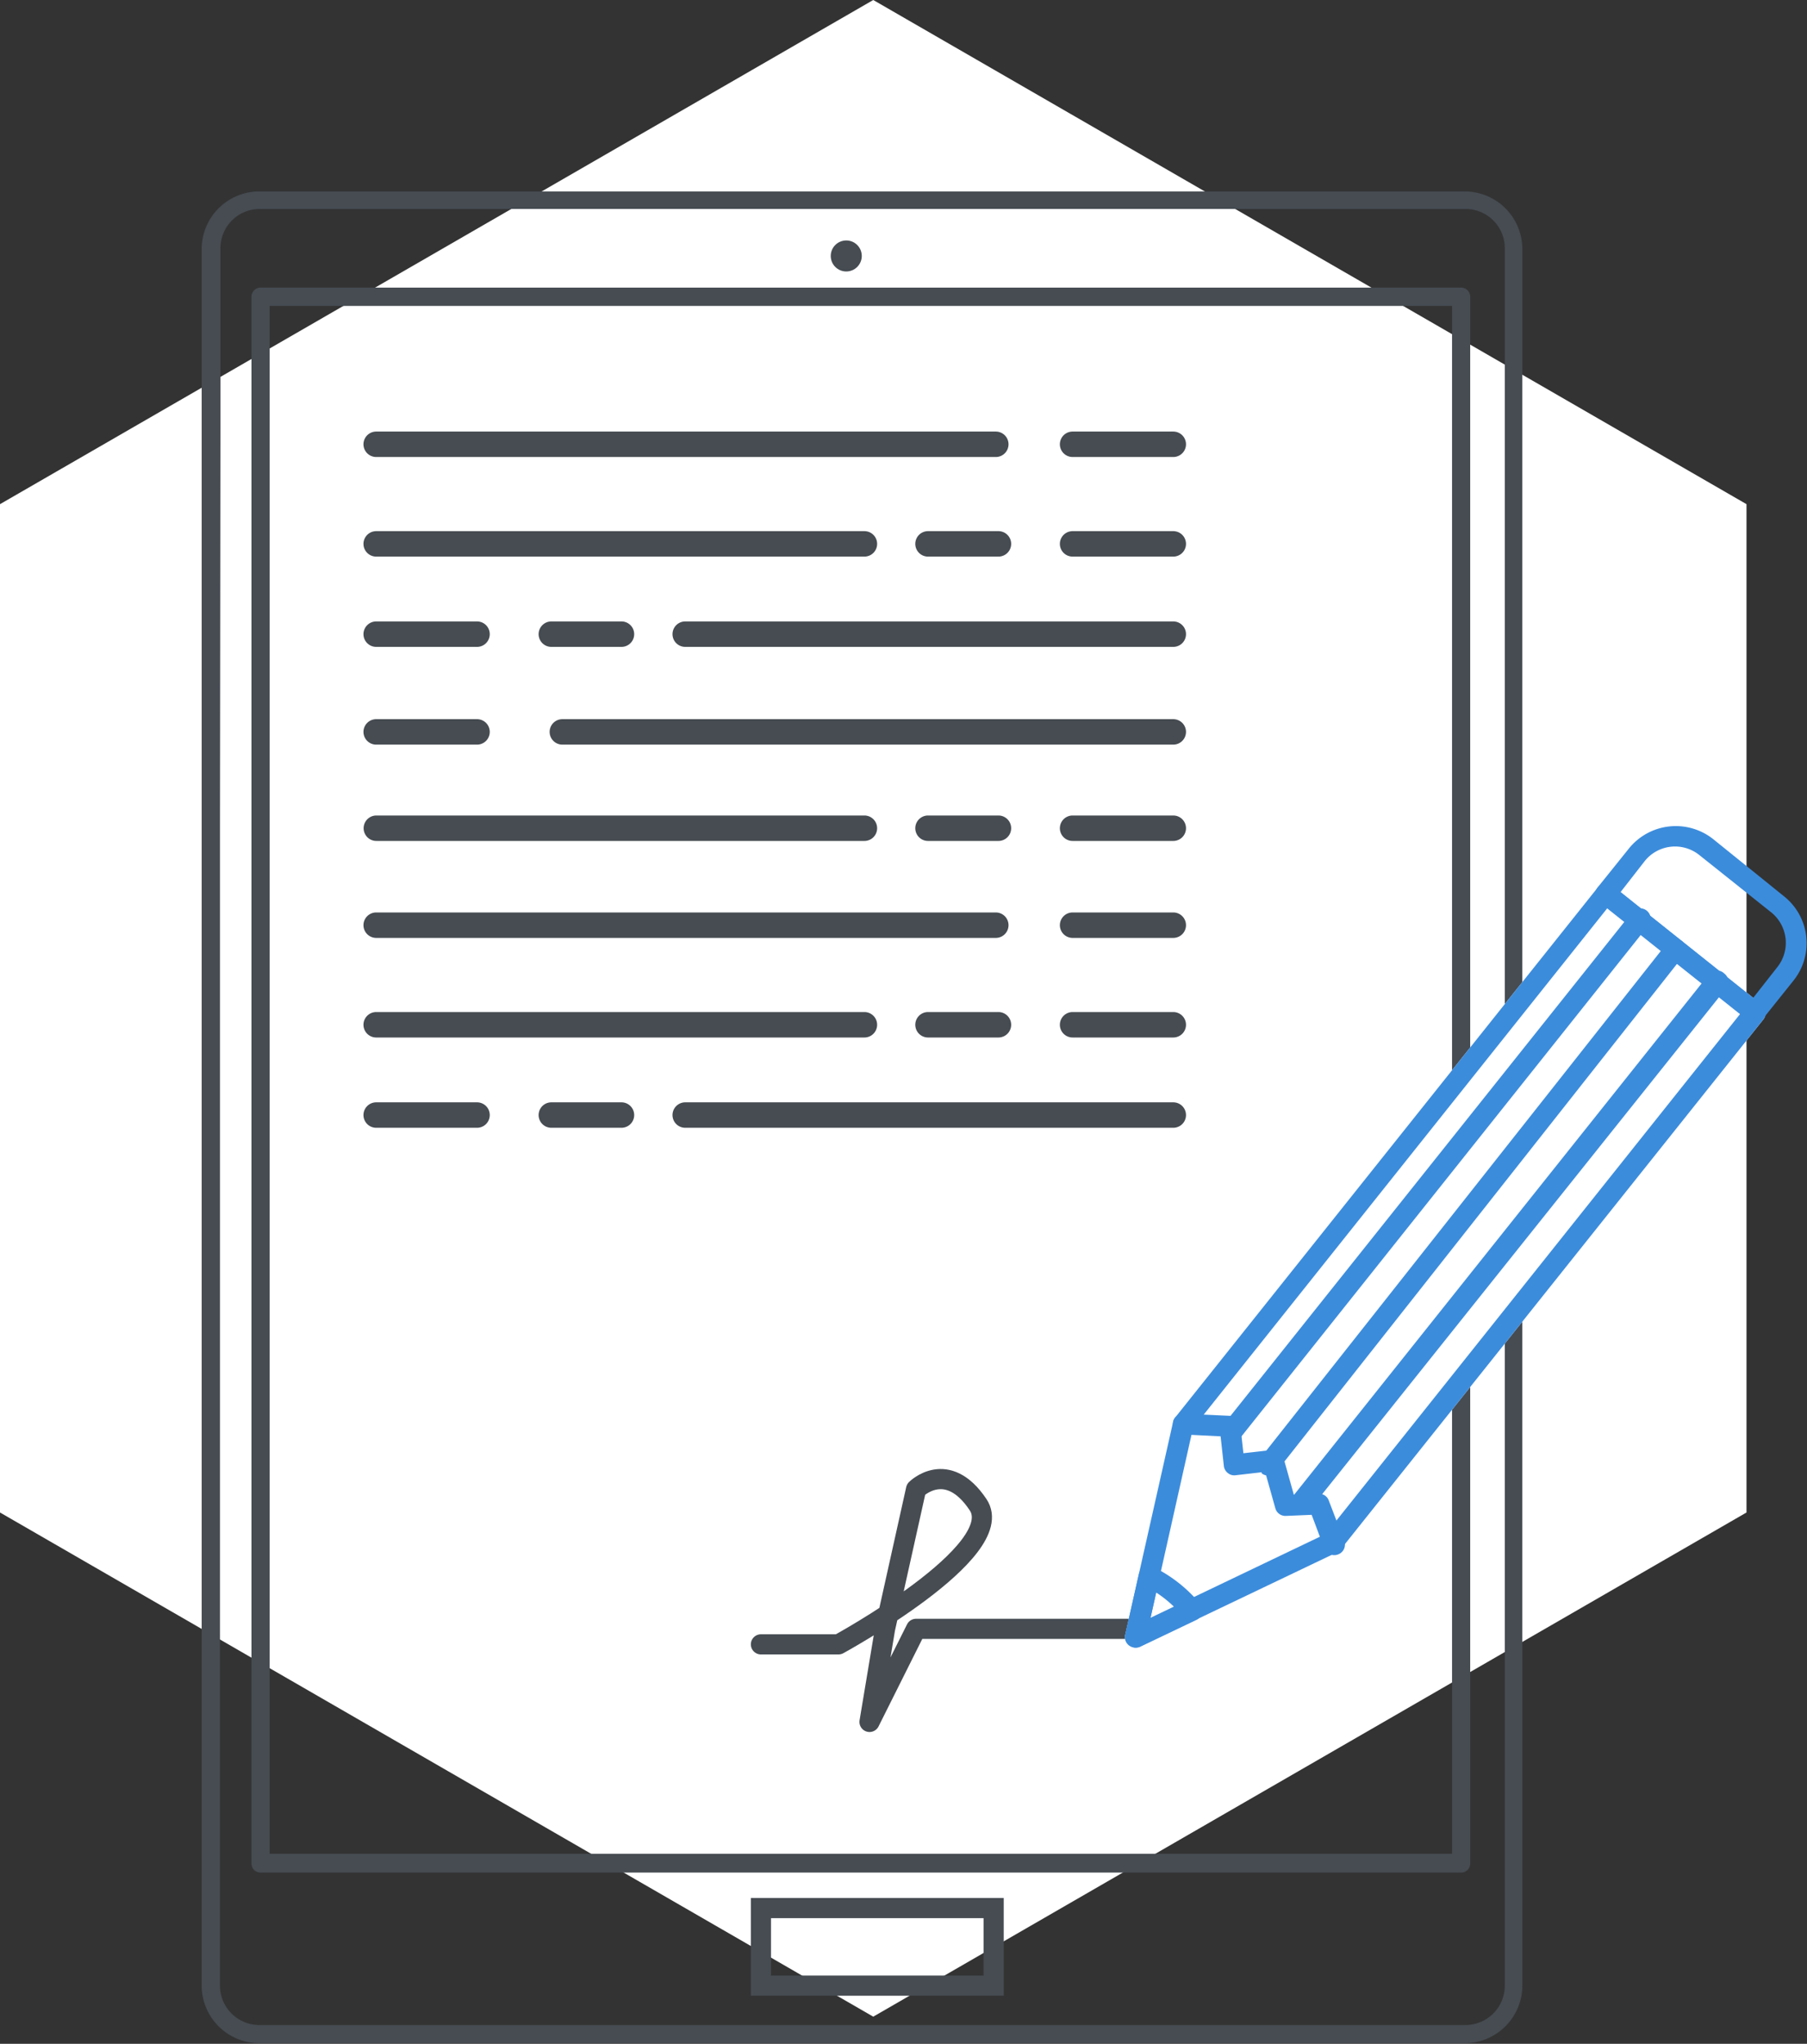
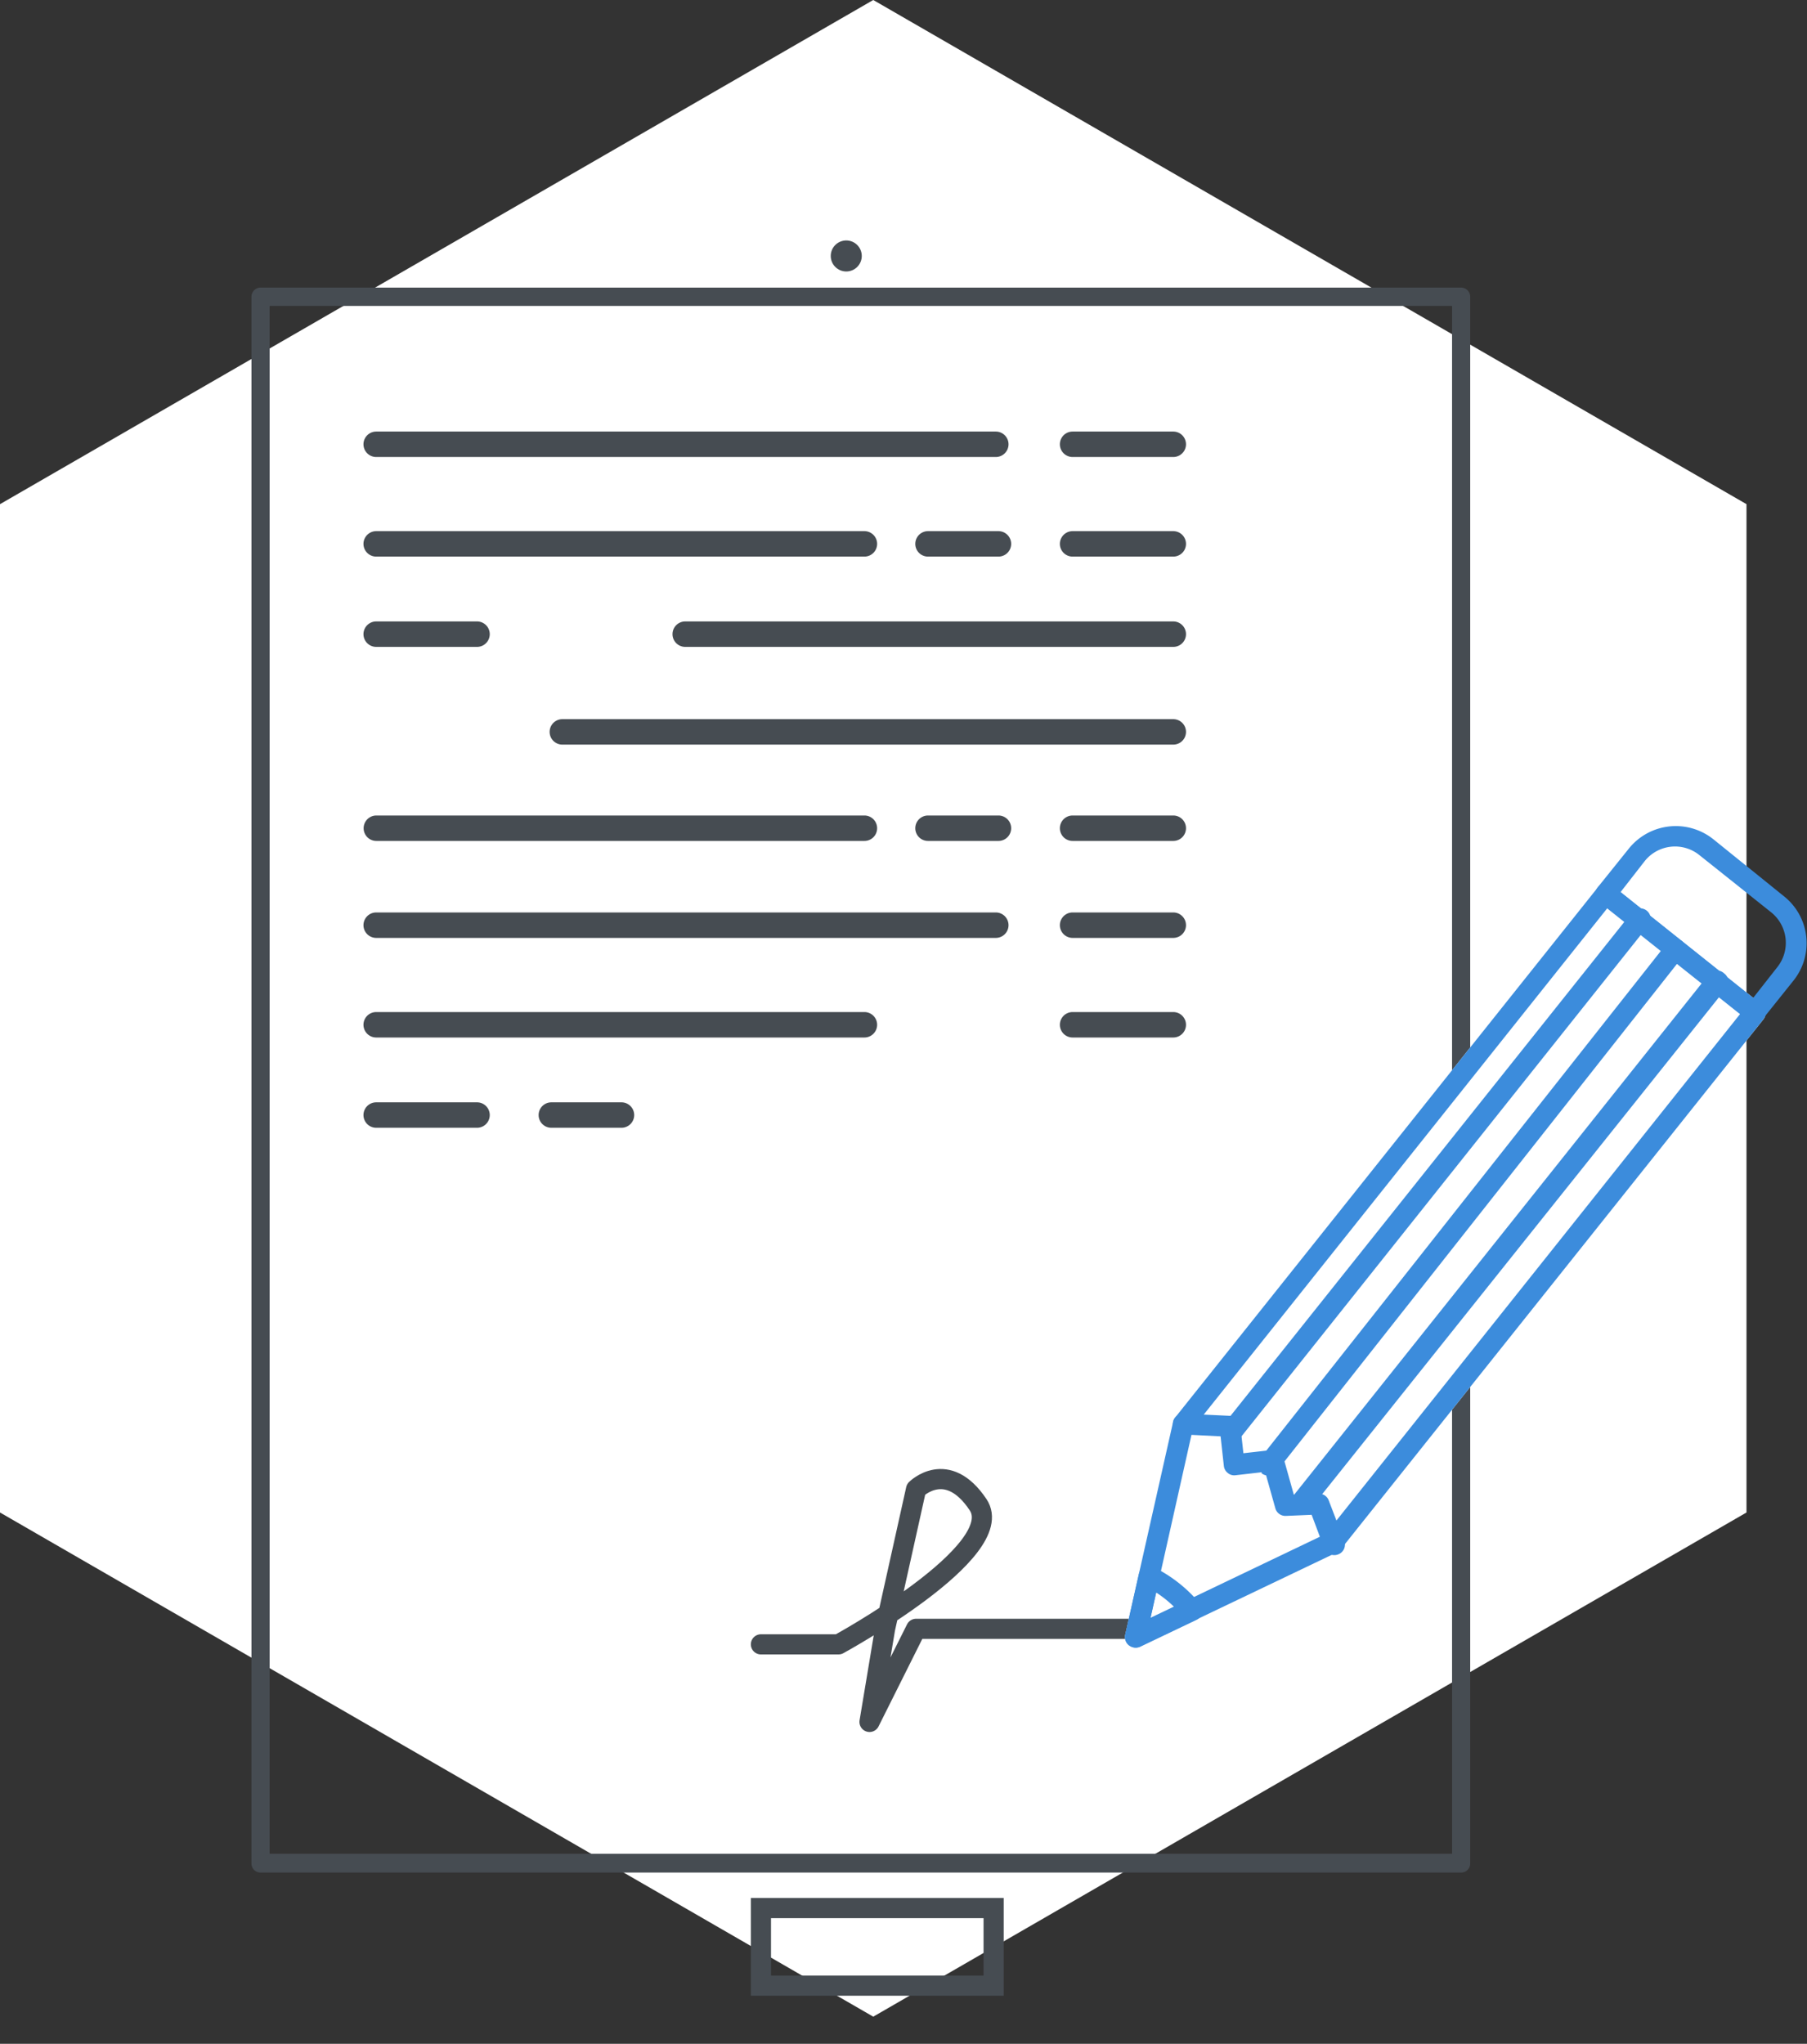
<svg xmlns="http://www.w3.org/2000/svg" viewBox="0 0 116.48 131.75">
  <rect x="0" y="0" width="116.48" height="131.75" fill="#333333" stroke="none" />
  <defs>
    <style>.cls-1{fill:#fff;}.cls-2{fill:#464c52;}.cls-3,.cls-5{fill:none;stroke:#464c52;stroke-width:1.3px;}.cls-3{stroke-linecap:round;stroke-linejoin:round;}.cls-4{fill:#3c8cdc;}.cls-5{stroke-miterlimit:10;}</style>
  </defs>
  <g id="Capa_2" data-name="Capa 2">
    <g id="Capa_1-2" data-name="Capa 1">
      <polygon class="cls-1" points="0 32.5 0 97.5 56.29 130 112.58 97.5 112.58 32.5 56.29 0 0 32.5" />
      <path class="cls-2" d="M64.19,29.46H24.25a.82.82,0,0,1,0-1.64H64.19a.82.82,0,0,1,0,1.64Z" />
      <path class="cls-2" d="M75.63,29.46H69.14a.82.82,0,1,1,0-1.64h6.49a.82.82,0,0,1,0,1.64Z" />
      <path class="cls-2" d="M55.72,35.88H24.25a.82.82,0,0,1,0-1.64H55.72a.82.82,0,0,1,0,1.64Z" />
      <path class="cls-2" d="M75.63,35.88H69.14a.82.82,0,1,1,0-1.64h6.49a.82.82,0,0,1,0,1.64Z" />
      <path class="cls-2" d="M64.36,35.88H59.82a.82.82,0,0,1,0-1.64h4.54a.82.82,0,0,1,0,1.64Z" />
      <path class="cls-2" d="M75.63,41.7H44.17a.82.82,0,0,1,0-1.64H75.63a.82.82,0,0,1,0,1.64Z" />
      <path class="cls-2" d="M30.75,41.7h-6.5a.82.82,0,0,1,0-1.64h6.5a.82.82,0,0,1,0,1.64Z" />
-       <path class="cls-2" d="M40.06,41.7H35.54a.82.82,0,0,1,0-1.64h4.52a.82.82,0,0,1,0,1.64Z" />
      <path class="cls-2" d="M75.63,48H36.25a.82.82,0,0,1,0-1.64H75.63a.82.82,0,0,1,0,1.64Z" />
-       <path class="cls-2" d="M30.75,48h-6.5a.82.82,0,0,1,0-1.64h6.5a.82.82,0,0,1,0,1.64Z" />
      <path class="cls-2" d="M55.72,54.21H24.26a.82.82,0,0,1,0-1.64H55.72a.82.82,0,0,1,0,1.64Z" />
      <path class="cls-2" d="M75.63,54.21H69.14a.82.82,0,1,1,0-1.64h6.49a.82.82,0,1,1,0,1.64Z" />
      <path class="cls-2" d="M64.36,54.21H59.82a.82.82,0,0,1,0-1.64h4.54a.82.82,0,0,1,0,1.64Z" />
      <path class="cls-2" d="M64.19,60.46H24.25a.82.82,0,0,1,0-1.64H64.19a.82.82,0,0,1,0,1.64Z" />
      <path class="cls-2" d="M75.63,60.46H69.14a.82.82,0,1,1,0-1.64h6.49a.82.82,0,1,1,0,1.64Z" />
      <path class="cls-2" d="M55.72,66.88H24.25a.82.82,0,1,1,0-1.64H55.72a.82.82,0,1,1,0,1.64Z" />
      <path class="cls-2" d="M75.63,66.88H69.14a.82.82,0,1,1,0-1.64h6.49a.82.82,0,0,1,0,1.64Z" />
-       <path class="cls-2" d="M64.36,66.88H59.82a.82.82,0,0,1,0-1.64h4.54a.82.82,0,0,1,0,1.64Z" />
-       <path class="cls-2" d="M75.63,72.7H44.17a.82.82,0,0,1,0-1.64H75.63a.82.82,0,0,1,0,1.64Z" />
      <path class="cls-2" d="M30.75,72.7h-6.5a.82.82,0,0,1,0-1.64h6.5a.82.82,0,0,1,0,1.64Z" />
      <path class="cls-2" d="M40.06,72.7H35.54a.82.82,0,0,1,0-1.64h4.52a.82.82,0,0,1,0,1.64Z" />
-       <path class="cls-2" d="M13,28.28V16.05a3.72,3.72,0,0,1,3.71-3.71H94.42a3.72,3.72,0,0,1,3.71,3.71V128a3.72,3.72,0,0,1-3.71,3.71H16.74A3.72,3.72,0,0,1,13,128V52.69m1.18.59V128a2.54,2.54,0,0,0,2.53,2.54H94.42A2.54,2.54,0,0,0,97,128v-112a2.53,2.53,0,0,0-2.53-2.53H16.74a2.53,2.53,0,0,0-2.53,2.53V27.69" />
      <path class="cls-2" d="M16.21,28.28V19.13a.59.59,0,0,1,.58-.59H94.18a.59.59,0,0,1,.59.59v101a.58.58,0,0,1-.59.58H16.79a.58.58,0,0,1-.58-.58V52.69m1.17.59V119.5H93.6V19.72H17.38v8" />
      <path class="cls-3" d="M49.05,106h5s11-6,9-9-4-1-4-1l-2,9-1,6,3-6h15" />
      <path class="cls-1" d="M72.77,106.06a.69.69,0,0,1-.24-.67l3.09-13.74a.57.57,0,0,1,.13-.27L103,57.2a.67.67,0,0,1,.94-.11l9.62,7.67a.68.68,0,0,1,.11.95L86.42,99.88a.63.63,0,0,1-.24.19l-12.7,6.07A.68.68,0,0,1,72.77,106.06Z" />
      <path class="cls-4" d="M72.77,106.06a.69.69,0,0,1-.24-.67l3.09-13.74a.57.57,0,0,1,.13-.27L103,57.2a.67.67,0,0,1,.94-.11l9.62,7.67a.68.68,0,0,1,.11.95L86.42,99.88a.63.63,0,0,1-.24.19l-12.7,6.07A.68.68,0,0,1,72.77,106.06Zm4.13-14-2.74,12.23,11.3-5.41,26.72-33.53-8.56-6.82Z" />
      <path class="cls-4" d="M72.77,106.06a.69.69,0,0,1-.24-.67l.88-3.91a.65.65,0,0,1,.37-.46.69.69,0,0,1,.58,0,9.11,9.11,0,0,1,3,2.37.65.65,0,0,1,.13.57.67.67,0,0,1-.36.46l-3.62,1.73a.68.68,0,0,1-.71-.08Zm1.76-3.4-.37,1.66,1.53-.73A7.39,7.39,0,0,0,74.53,102.66Z" />
      <path class="cls-4" d="M85.57,100.09a.74.74,0,0,1-.21-.28l-.81-2.16-1.66.07a.67.67,0,0,1-.68-.49l-.66-2.35-1.92.22a.64.64,0,0,1-.49-.15h0a.66.66,0,0,1-.25-.45l-.21-1.91-2.44-.12a.67.67,0,1,1,.07-1.34l3,.14a.68.68,0,0,1,.64.6l.2,1.81L82,93.47a.7.7,0,0,1,.73.49l.67,2.39L85,96.29a.66.66,0,0,1,.65.43l1,2.61a.67.67,0,0,1-.39.87A.68.68,0,0,1,85.57,100.09Z" />
      <path class="cls-4" d="M79,92.81a.68.68,0,0,1-.11-1l26.26-32.94a.68.68,0,1,1,1.06.84L79.94,92.7A.68.68,0,0,1,79,92.81Z" />
      <path class="cls-4" d="M81.35,94.94a.66.66,0,0,1-.11-.94l26.23-33.22a.66.66,0,0,1,.94-.12h0a.67.67,0,0,1,.11.94L82.3,94.84a.68.68,0,0,1-1,.11Z" />
      <path class="cls-4" d="M83.55,97.33a.68.68,0,0,1-.11-1l26.69-33.49a.67.67,0,0,1,1-.1.68.68,0,0,1,.11,1L84.5,97.23A.67.67,0,0,1,83.55,97.33Z" />
      <path class="cls-4" d="M112.71,65.81l-9.62-7.66a.67.67,0,0,1-.1-.95l2-2.49a3.88,3.88,0,0,1,5.44-.62L115,57.78a3.86,3.86,0,0,1,.61,5.43l-2,2.5A.68.68,0,0,1,112.71,65.81Zm-8.25-8.3L113,64.34l1.57-2a2.52,2.52,0,0,0-.4-3.53l-4.63-3.69a2.5,2.5,0,0,0-3.53.4Z" />
      <rect class="cls-5" x="49.05" y="123" width="15" height="5" />
      <circle class="cls-2" cx="54.55" cy="16.5" r="1" />
    </g>
  </g>
</svg>